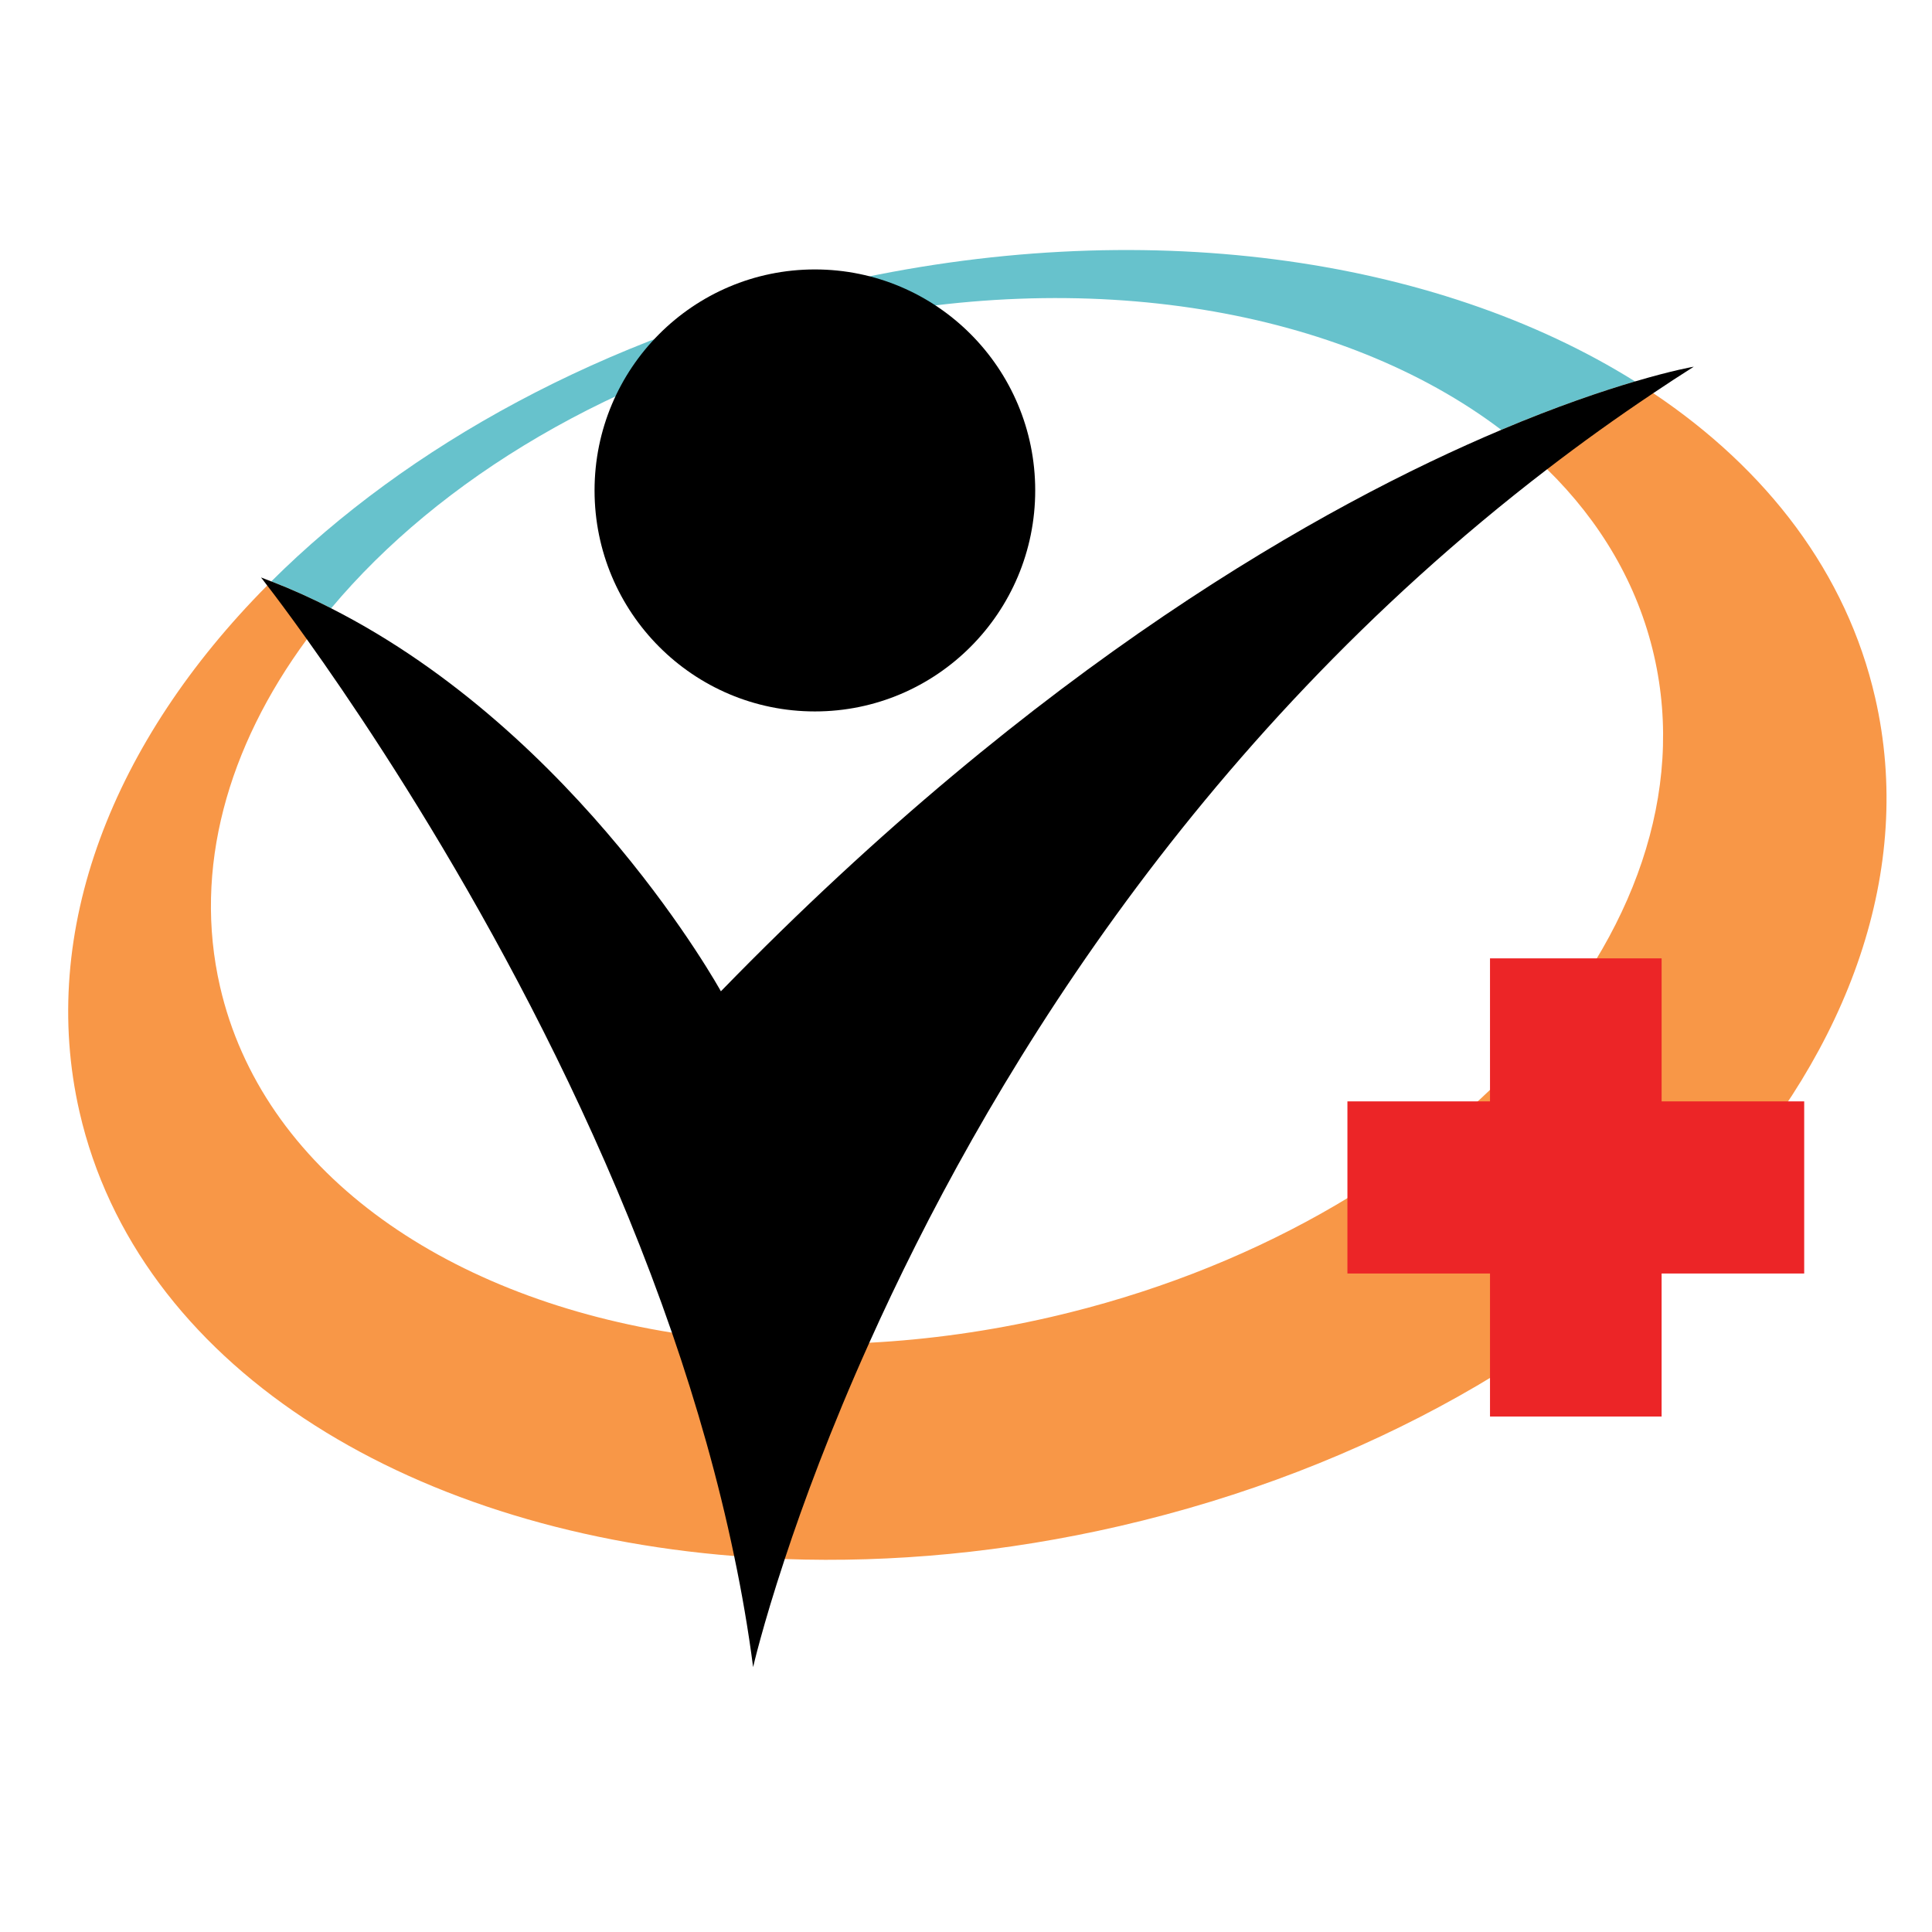
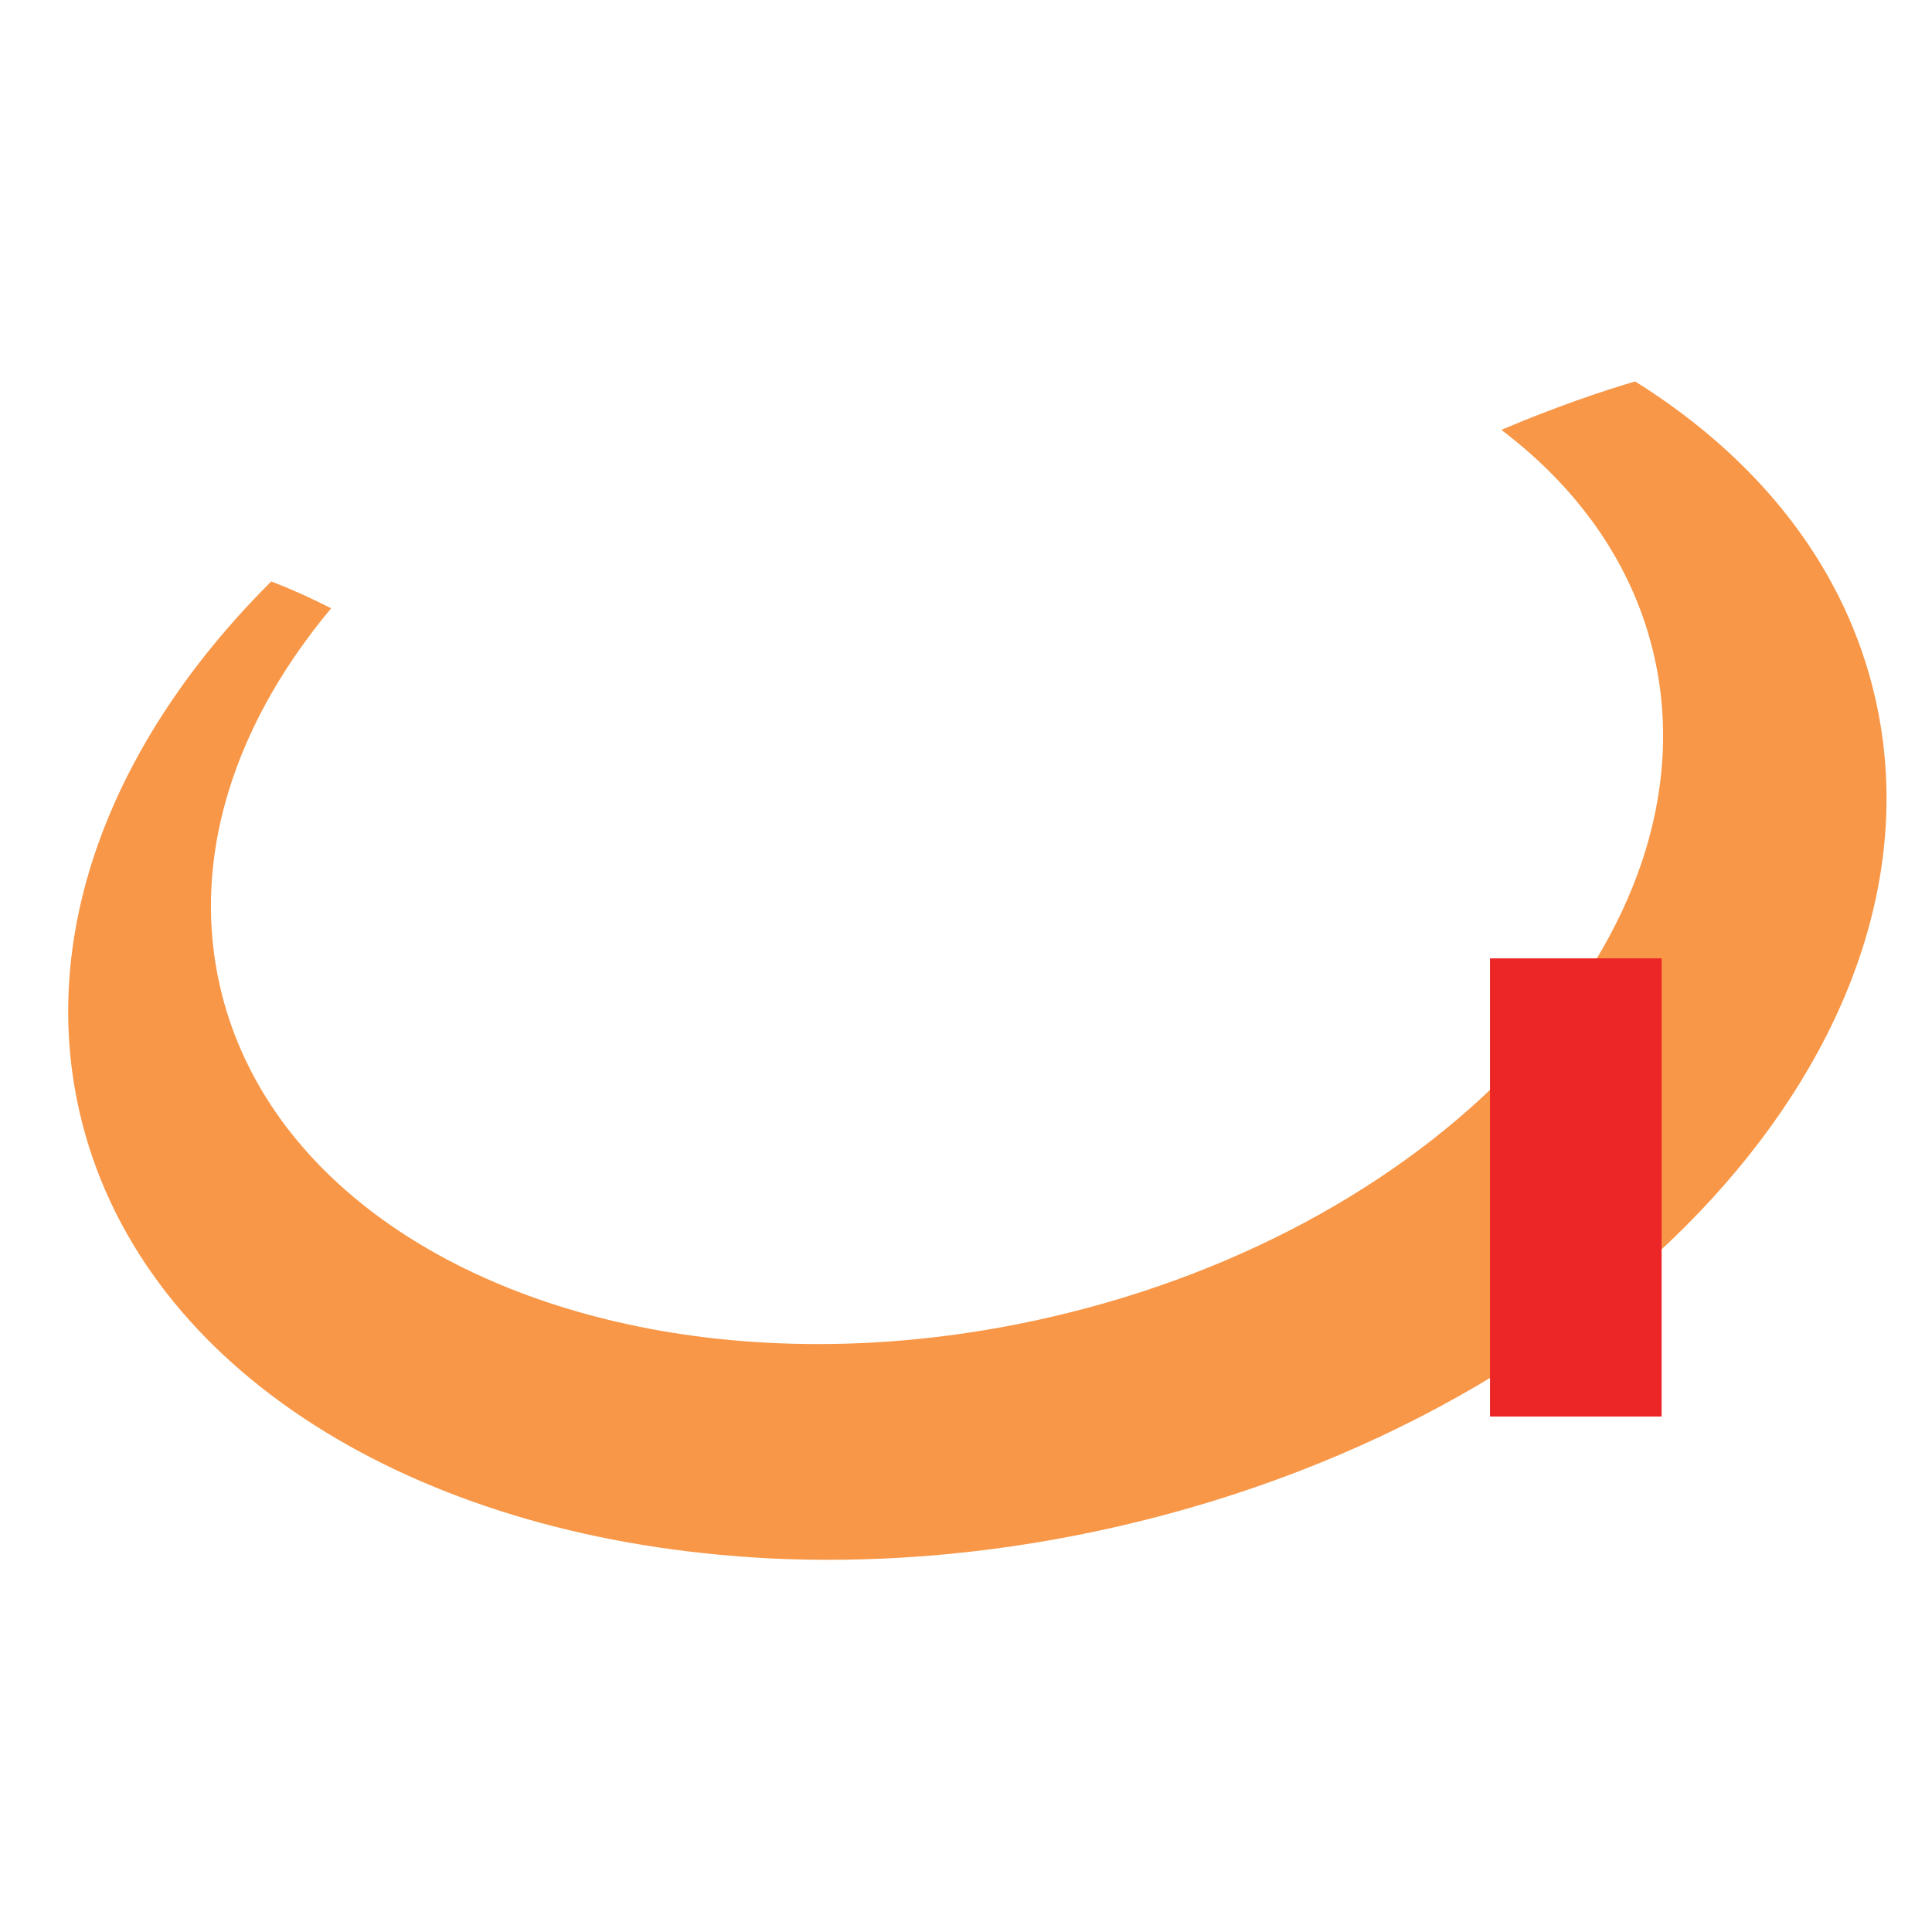
<svg xmlns="http://www.w3.org/2000/svg" width="85" height="85" viewBox="0 0 85 85" fill="none">
  <mask id="mask0_217_118" style="mask-type:alpha" maskUnits="userSpaceOnUse" x="0" y="0" width="85" height="85">
    <rect width="85" height="85" fill="#D9D9D9" />
  </mask>
  <g mask="url(#mask0_217_118)">
    <path d="M82.5 30.699C81.245 25.213 77.738 20.649 72.737 17.298C72.473 17.119 72.209 16.948 71.937 16.782C70.502 17.204 68.506 17.875 66.051 18.912C66.77 19.454 67.443 20.035 68.068 20.645C70.409 22.942 72.052 25.704 72.771 28.842C75.533 40.893 63.65 53.922 46.231 57.944C43.528 58.567 40.85 58.938 38.246 59.075C35.233 59.229 32.313 59.075 29.564 58.631C19.379 56.987 11.518 51.421 9.679 43.399C8.492 38.225 10.007 32.867 13.501 28.125C13.838 27.663 14.195 27.211 14.57 26.763C13.719 26.327 12.842 25.93 11.935 25.58C11.876 25.64 11.816 25.7 11.757 25.759C4.985 32.586 1.665 40.927 3.5 48.928C6.036 59.971 17.685 67.297 32.3 68.458C33.032 68.518 33.777 68.565 34.526 68.591C39.242 68.761 44.218 68.305 49.269 67.139C71.081 62.102 85.96 45.79 82.5 30.699Z" fill="#F89747" />
-     <path d="M71.937 16.782C70.502 17.204 68.506 17.875 66.05 18.912C59.1 13.644 47.899 11.608 36.22 14.301C27.005 16.427 19.336 21.072 14.569 26.763C13.718 26.327 12.841 25.93 11.935 25.58C17.931 19.612 26.584 14.826 36.735 12.487C50.209 9.379 63.173 11.3 71.937 16.782Z" fill="#67C2CC" />
-     <path d="M74.52 16.133C73.915 16.517 73.323 16.901 72.736 17.298C71.119 18.378 69.561 19.497 68.067 20.645C52.307 32.735 43.187 48.069 38.245 59.075C36.543 62.862 35.334 66.136 34.526 68.591C33.538 71.575 33.134 73.346 33.134 73.346C32.921 71.707 32.64 70.076 32.3 68.458C31.602 65.107 30.661 61.816 29.563 58.631C24.813 44.88 17.131 33.205 13.501 28.125C12.692 26.993 12.088 26.186 11.755 25.759C11.581 25.525 11.483 25.405 11.483 25.405C11.636 25.461 11.785 25.52 11.934 25.58C12.841 25.93 13.718 26.327 14.569 26.763C25.49 32.308 31.716 43.613 31.716 43.613C45.74 29.196 58.236 22.208 66.05 18.912C68.506 17.875 70.502 17.204 71.936 16.782C73.609 16.286 74.52 16.133 74.52 16.133Z" fill="black" />
-     <path d="M45.545 21.577C45.545 26.947 41.206 31.3 35.852 31.3C30.498 31.3 26.158 26.947 26.158 21.577C26.158 16.207 30.498 11.854 35.852 11.854C41.206 11.854 45.545 16.207 45.545 21.577Z" fill="black" />
    <path d="M73.104 42.164H65.554V62.321H73.104V42.164Z" fill="#EC2527" />
-     <path d="M79.377 48.456H59.281V56.029H79.377V48.456Z" fill="#EC2527" />
  </g>
</svg>